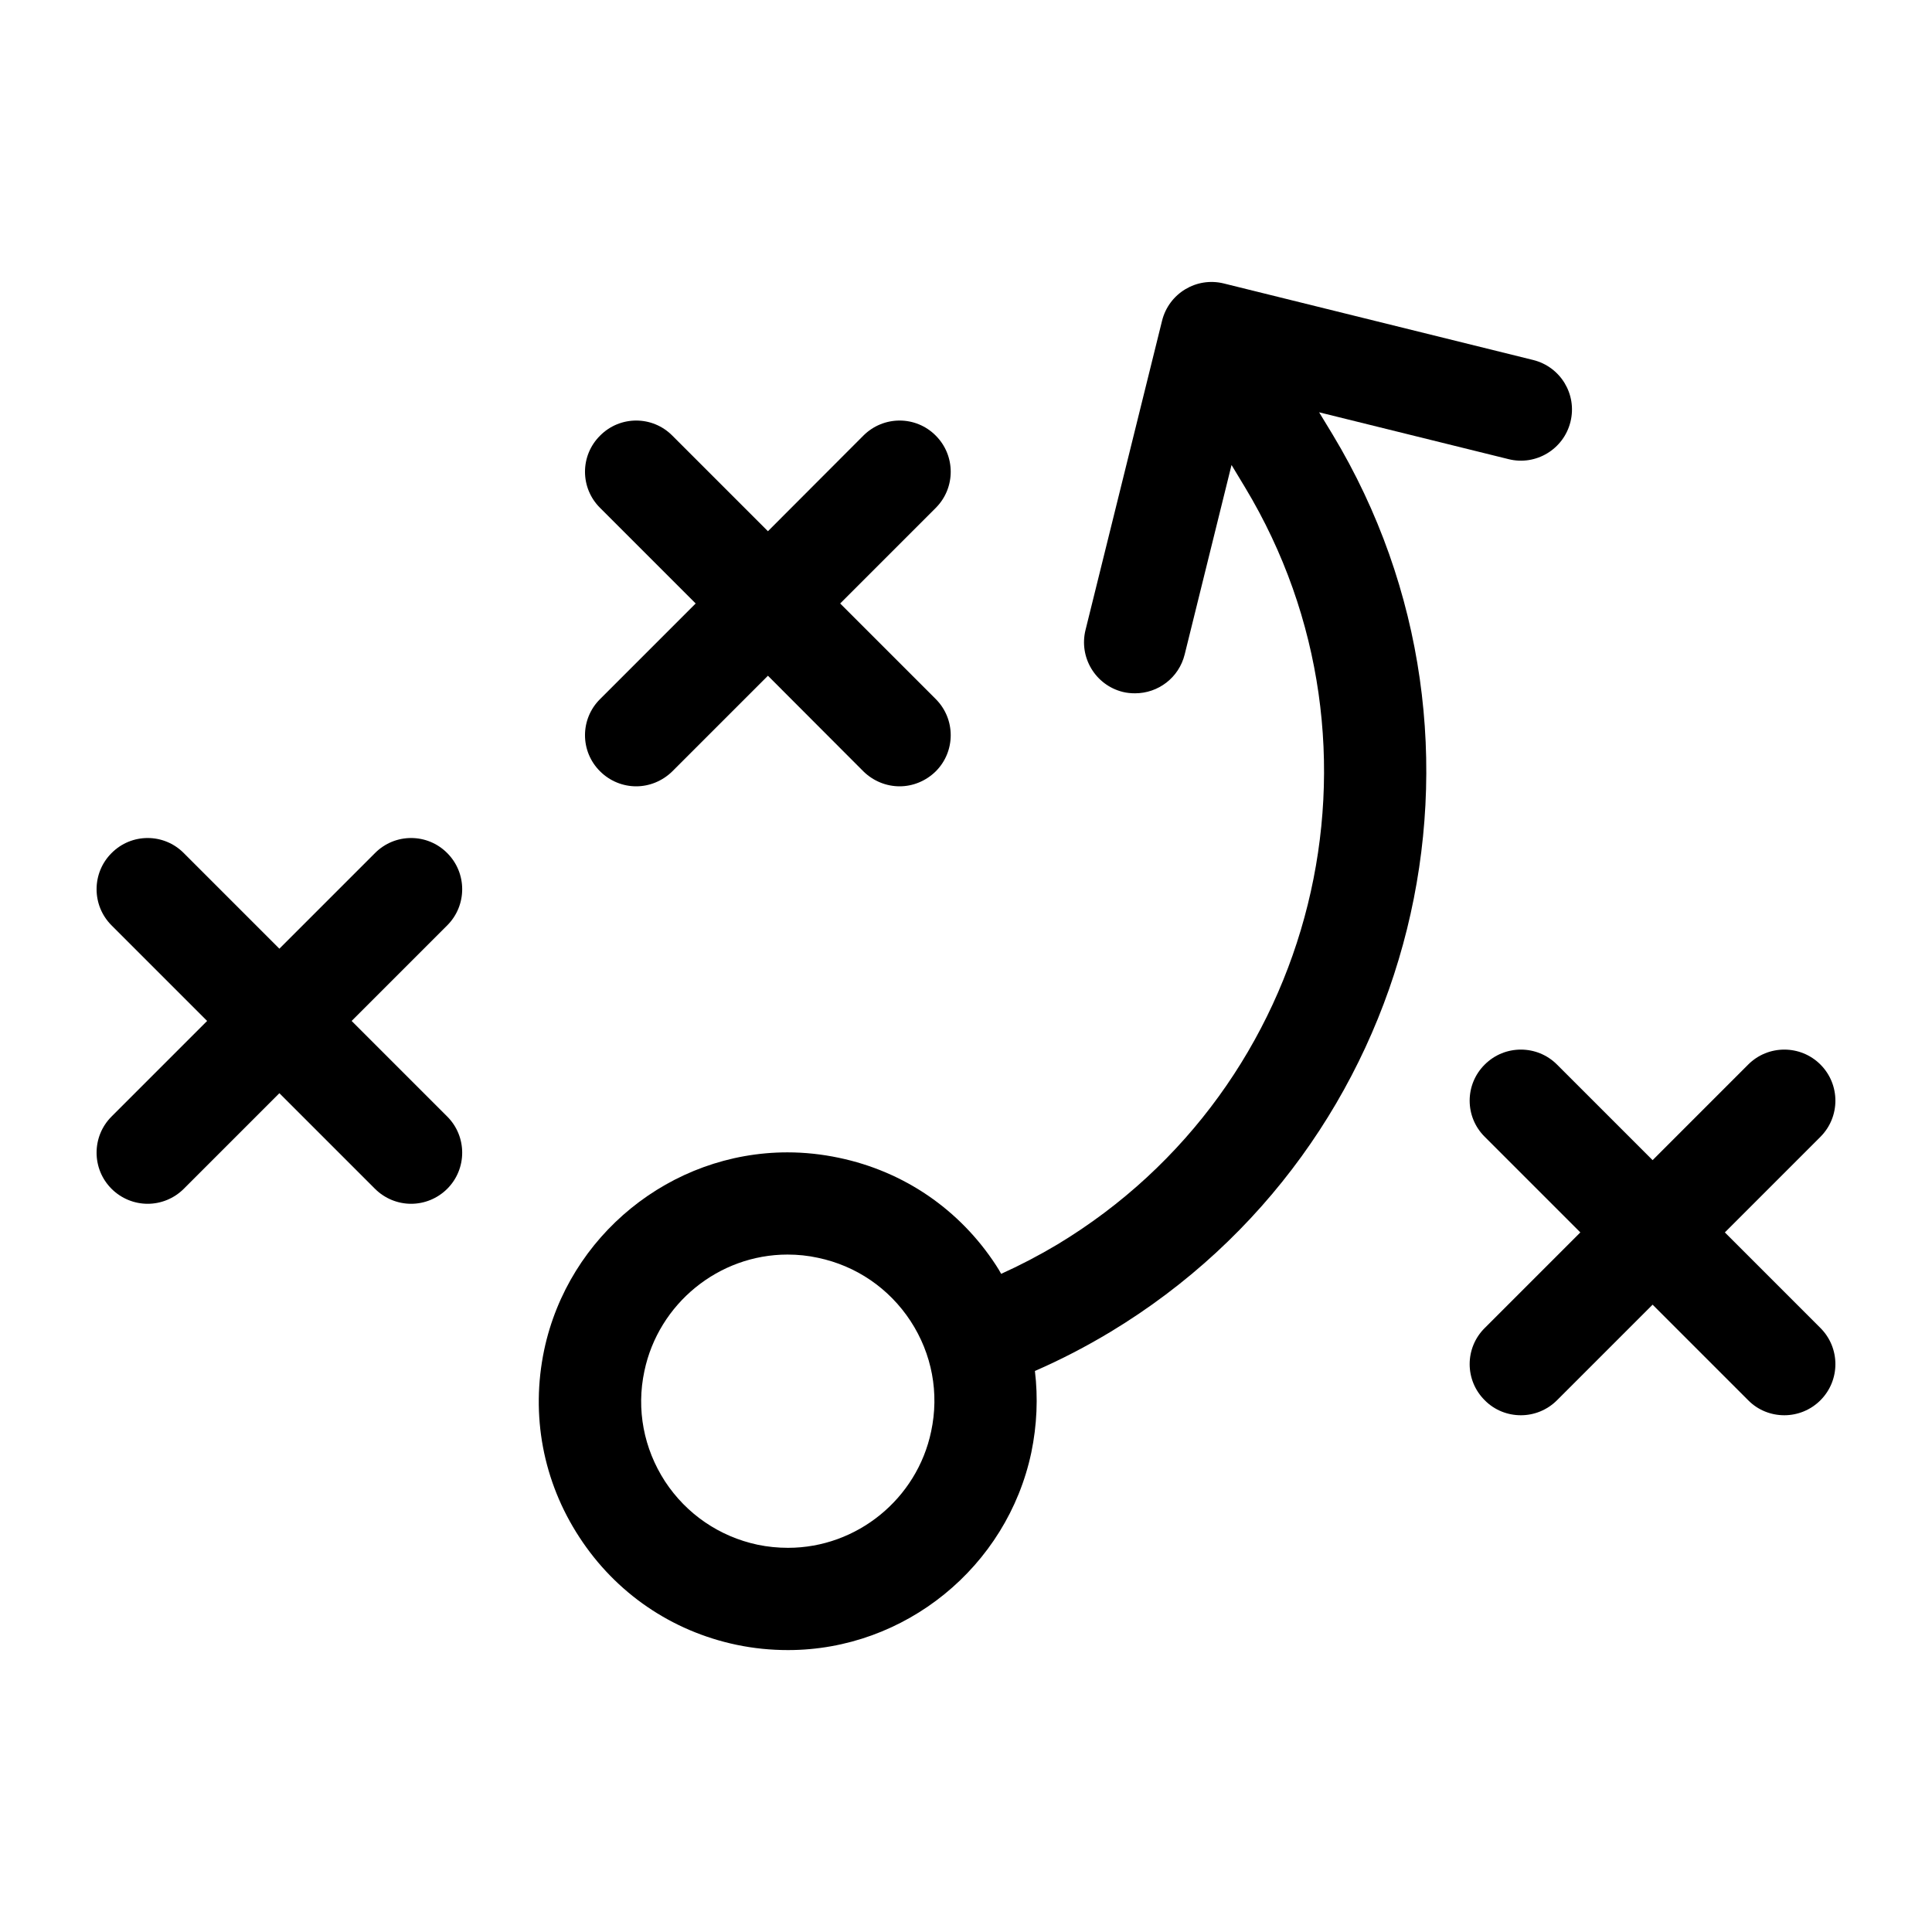
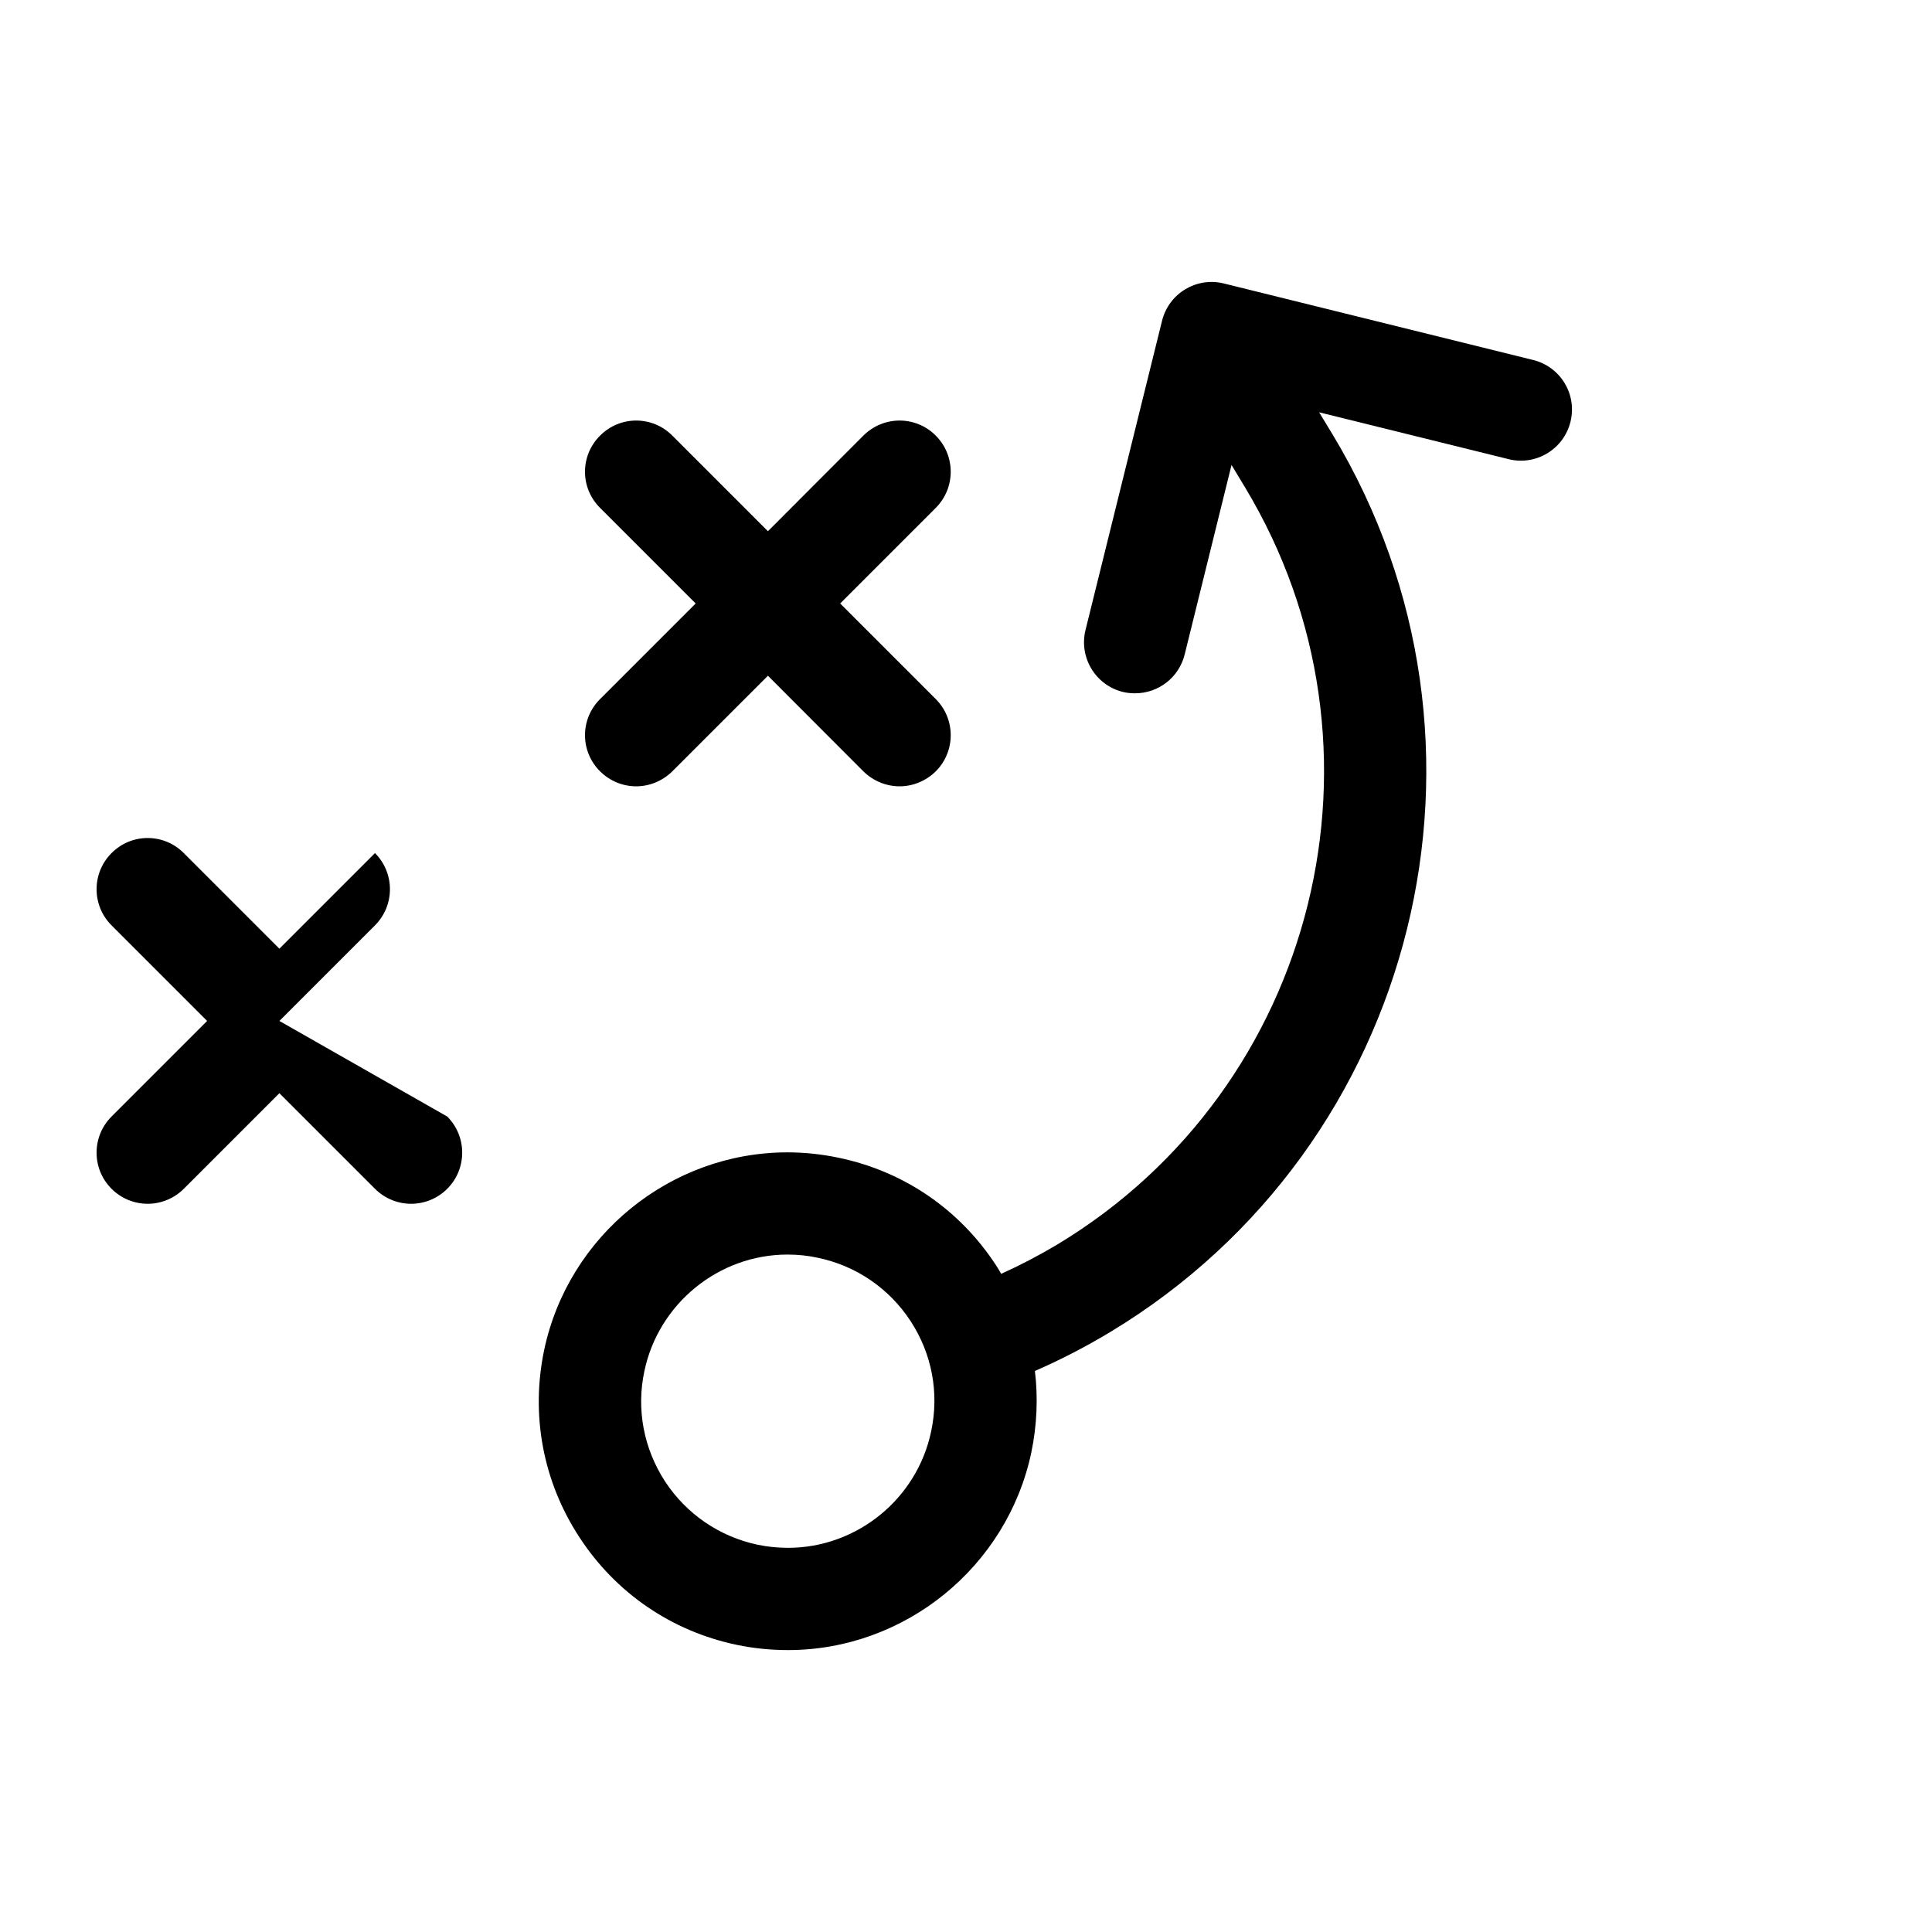
<svg xmlns="http://www.w3.org/2000/svg" version="1.1" id="Layer_1" x="0px" y="0px" width="100px" height="100px" viewBox="0 0 100 100" enable-background="new 0 0 100 100" xml:space="preserve">
  <g>
    <g>
-       <path d="M23.149,57.792c1.032,1.032,1.032,2.708,0,3.74c-0.512,0.511-1.191,0.776-1.87,0.776s-1.358-0.265-1.87-0.776    l-4.948-4.948l-4.948,4.948c-0.512,0.511-1.191,0.776-1.87,0.776s-1.358-0.265-1.87-0.776c-1.032-1.032-1.032-2.708,0-3.74    l4.948-4.948l-4.948-4.948c-1.032-1.032-1.032-2.708,0-3.74c1.032-1.041,2.708-1.041,3.74,0l4.948,4.948l4.948-4.948    c1.032-1.041,2.708-1.041,3.74,0c1.032,1.032,1.032,2.708,0,3.74l-4.948,4.948L23.149,57.792z" />
+       <path d="M23.149,57.792c1.032,1.032,1.032,2.708,0,3.74c-0.512,0.511-1.191,0.776-1.87,0.776s-1.358-0.265-1.87-0.776    l-4.948-4.948l-4.948,4.948c-0.512,0.511-1.191,0.776-1.87,0.776s-1.358-0.265-1.87-0.776c-1.032-1.032-1.032-2.708,0-3.74    l4.948-4.948l-4.948-4.948c-1.032-1.032-1.032-2.708,0-3.74c1.032-1.041,2.708-1.041,3.74,0l4.948,4.948l4.948-4.948    c1.032,1.032,1.032,2.708,0,3.74l-4.948,4.948L23.149,57.792z" />
    </g>
  </g>
  <g>
    <g>
      <path d="M48.435,36.184c1.032,1.032,1.032,2.708,0,3.74c-0.52,0.511-1.199,0.776-1.87,0.776c-0.679,0-1.358-0.265-1.878-0.776    l-4.939-4.948l-4.948,4.948c-0.52,0.511-1.2,0.776-1.87,0.776c-0.679,0-1.358-0.265-1.87-0.776c-1.041-1.032-1.041-2.708,0-3.74    l4.948-4.948l-4.948-4.948c-1.041-1.032-1.041-2.708,0-3.74c1.032-1.041,2.708-1.041,3.74,0l4.948,4.948l4.939-4.948    c1.041-1.041,2.717-1.041,3.748,0c1.032,1.032,1.032,2.708,0,3.74l-4.948,4.948L48.435,36.184z" />
    </g>
  </g>
  <g>
    <g>
-       <path d="M94.226,68.737c1.032,1.032,1.032,2.708,0,3.74c-0.52,0.52-1.199,0.776-1.87,0.776c-0.679,0-1.358-0.256-1.87-0.776    l-4.948-4.948l-4.948,4.948c-0.52,0.52-1.199,0.776-1.87,0.776c-0.679,0-1.358-0.256-1.87-0.776c-1.041-1.032-1.041-2.708,0-3.74    l4.948-4.948l-4.948-4.948c-1.041-1.032-1.041-2.708,0-3.74c1.032-1.032,2.708-1.032,3.74,0l4.948,4.948l4.948-4.948    c1.032-1.032,2.708-1.032,3.74,0c1.032,1.032,1.032,2.708,0,3.74l-4.948,4.948L94.226,68.737z" />
-     </g>
+       </g>
  </g>
  <g>
    <g>
      <path d="M79.356,18.633l-16.008-3.96c-1.42-0.353-2.849,0.512-3.201,1.932l-3.96,15.999c-0.353,1.42,0.512,2.858,1.931,3.21    c0.212,0.053,0.423,0.071,0.635,0.071c1.191,0,2.267-0.803,2.566-2.011l2.425-9.807l0.697,1.155    c8.123,13.476,3.775,31.054-9.702,39.186c-0.944,0.564-1.923,1.076-2.919,1.526c-0.079-0.15-0.168-0.291-0.264-0.441    c-1.879-2.884-4.763-4.86-8.132-5.565c-0.873-0.185-1.773-0.282-2.664-0.282c-6.05,0-11.342,4.304-12.594,10.231    c-0.706,3.369-0.062,6.809,1.826,9.693c1.879,2.884,4.772,4.86,8.132,5.565c0.882,0.185,1.773,0.273,2.664,0.273    c6.05,0,11.342-4.304,12.594-10.231c0.291-1.411,0.353-2.831,0.185-4.216c1.34-0.582,2.646-1.261,3.907-2.02    c15.972-9.64,21.132-30.472,11.501-46.453l-0.697-1.147l9.808,2.425c1.411,0.353,2.849-0.512,3.201-1.931    C81.64,20.414,80.776,18.985,79.356,18.633z M48.196,74.091c-0.732,3.493-3.845,6.024-7.408,6.024    c-0.529,0-1.059-0.053-1.57-0.159c-1.984-0.423-3.687-1.588-4.798-3.281c-1.102-1.702-1.49-3.722-1.067-5.706    c0.732-3.493,3.845-6.033,7.409-6.033c0.529,0,1.058,0.053,1.579,0.168c1.976,0.414,3.678,1.579,4.789,3.272    C48.241,70.078,48.62,72.106,48.196,74.091z" />
    </g>
  </g>
</svg>